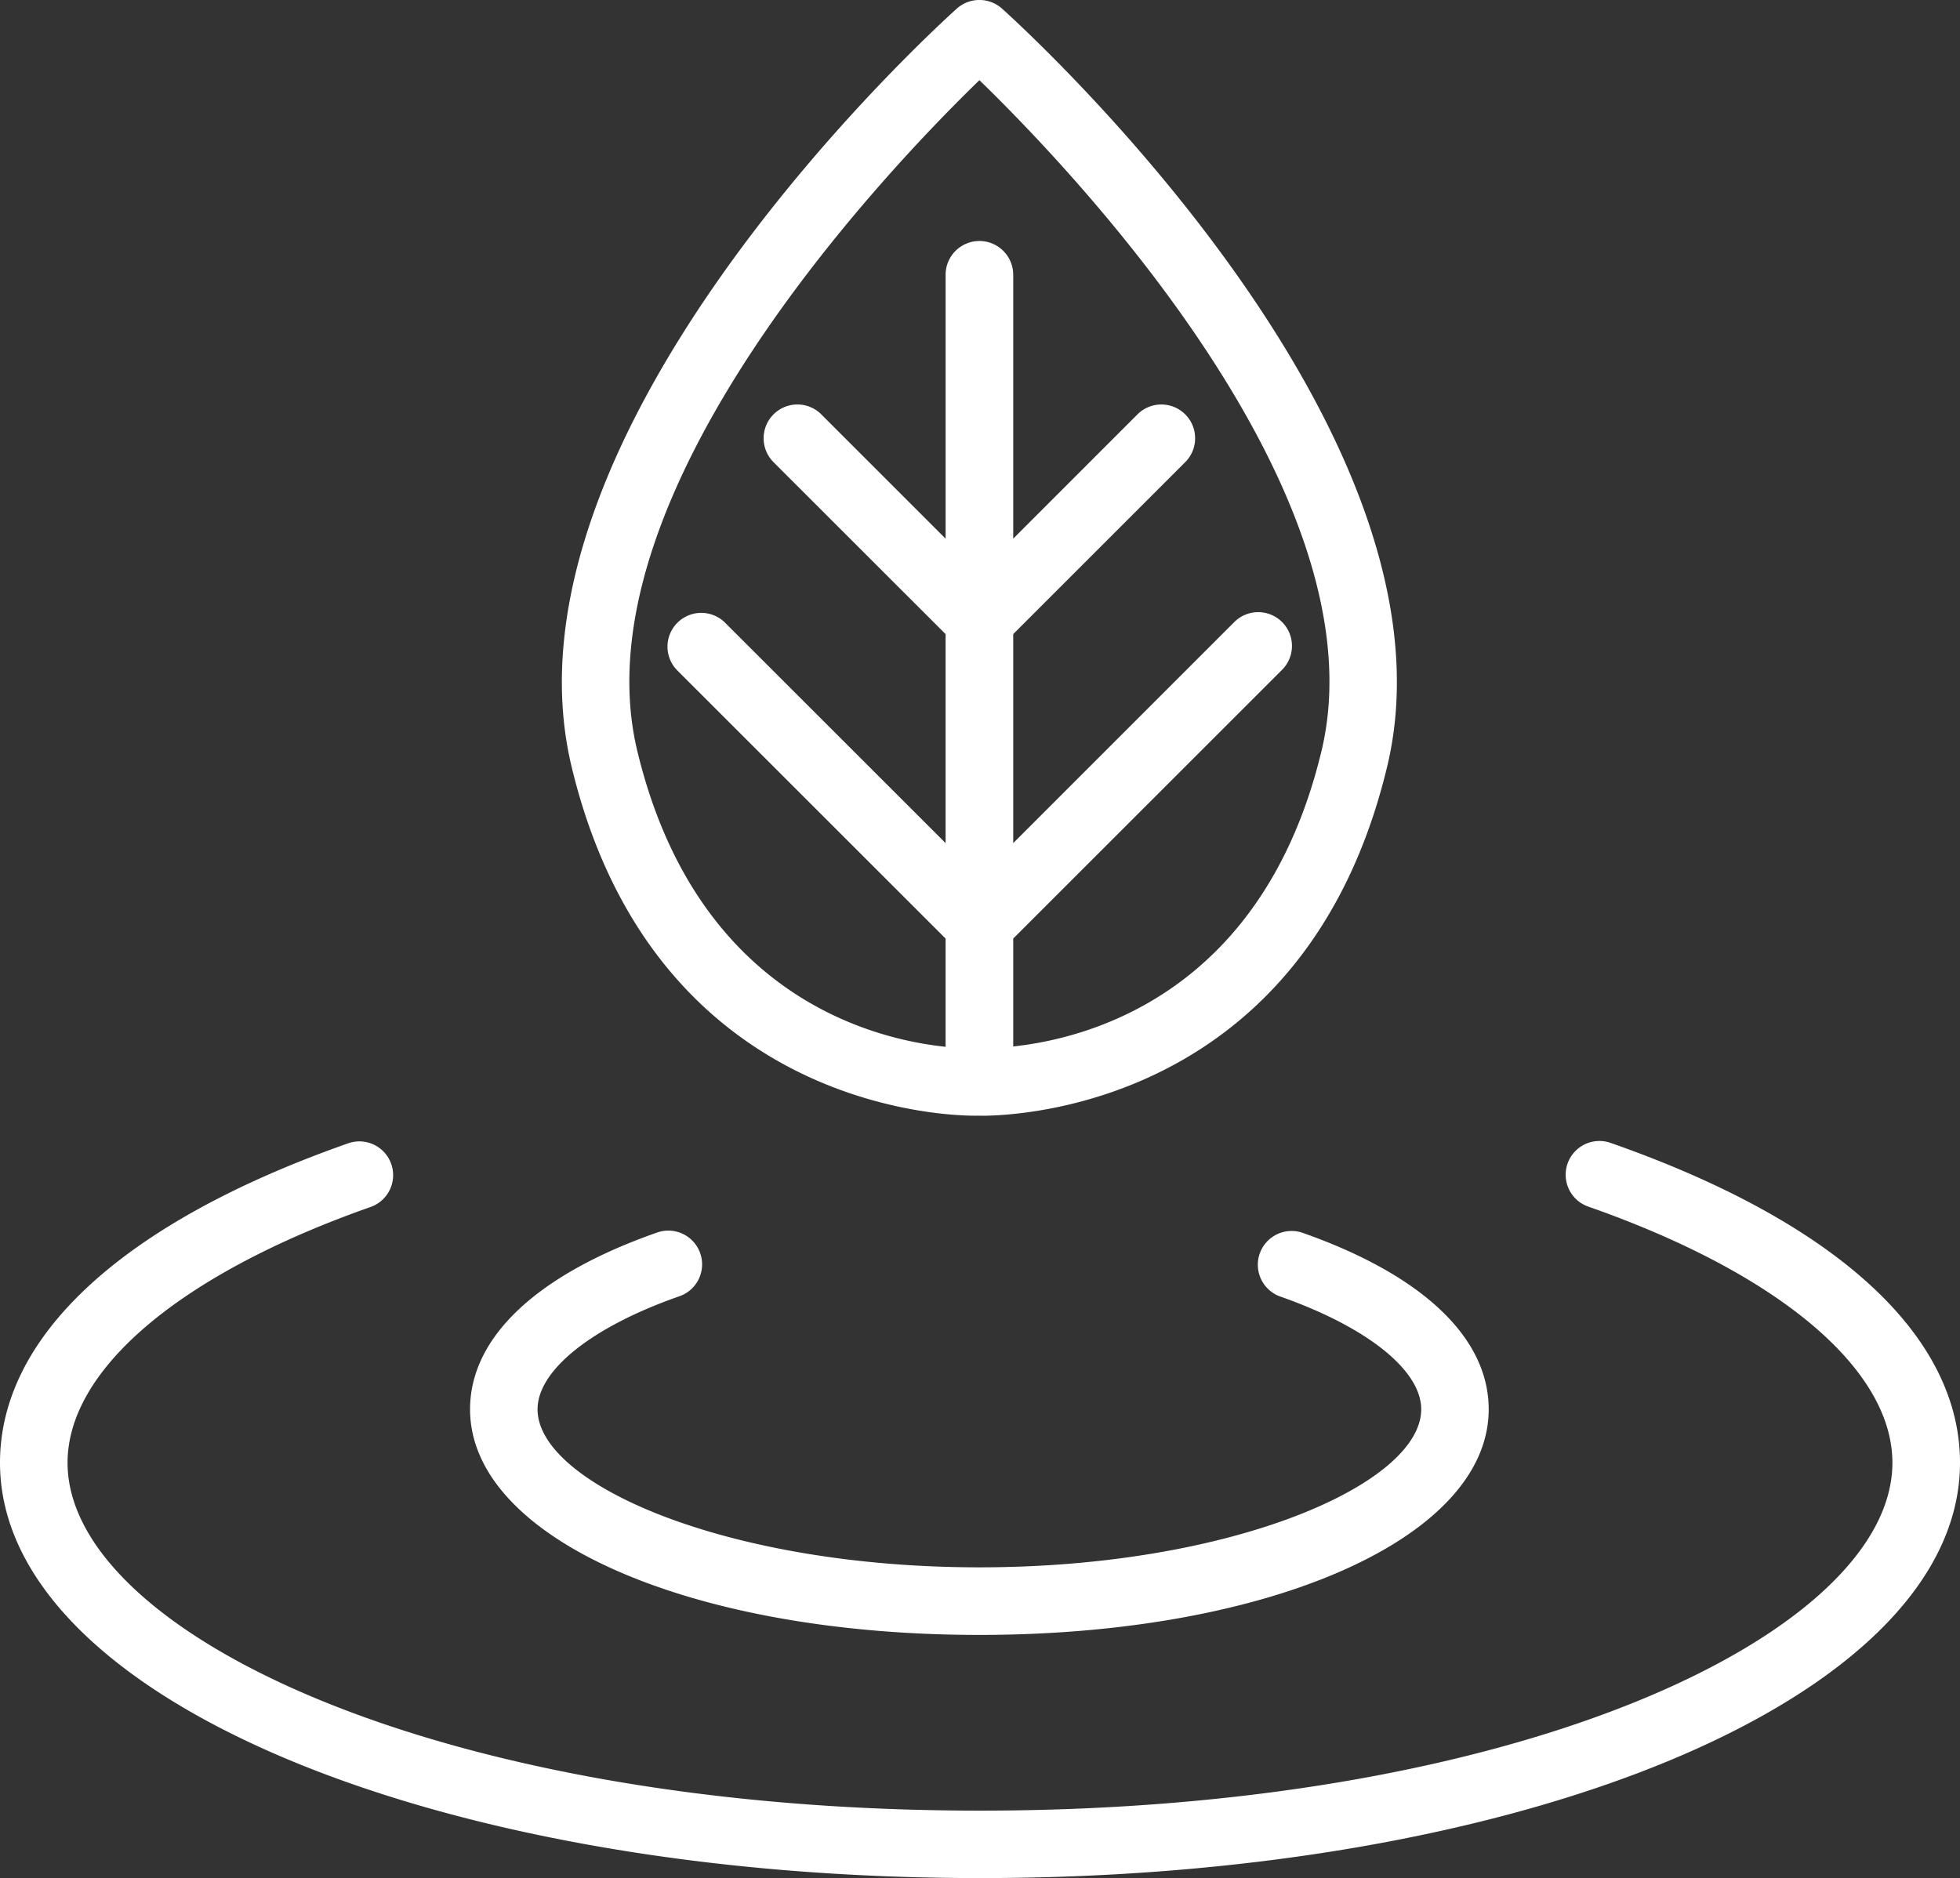
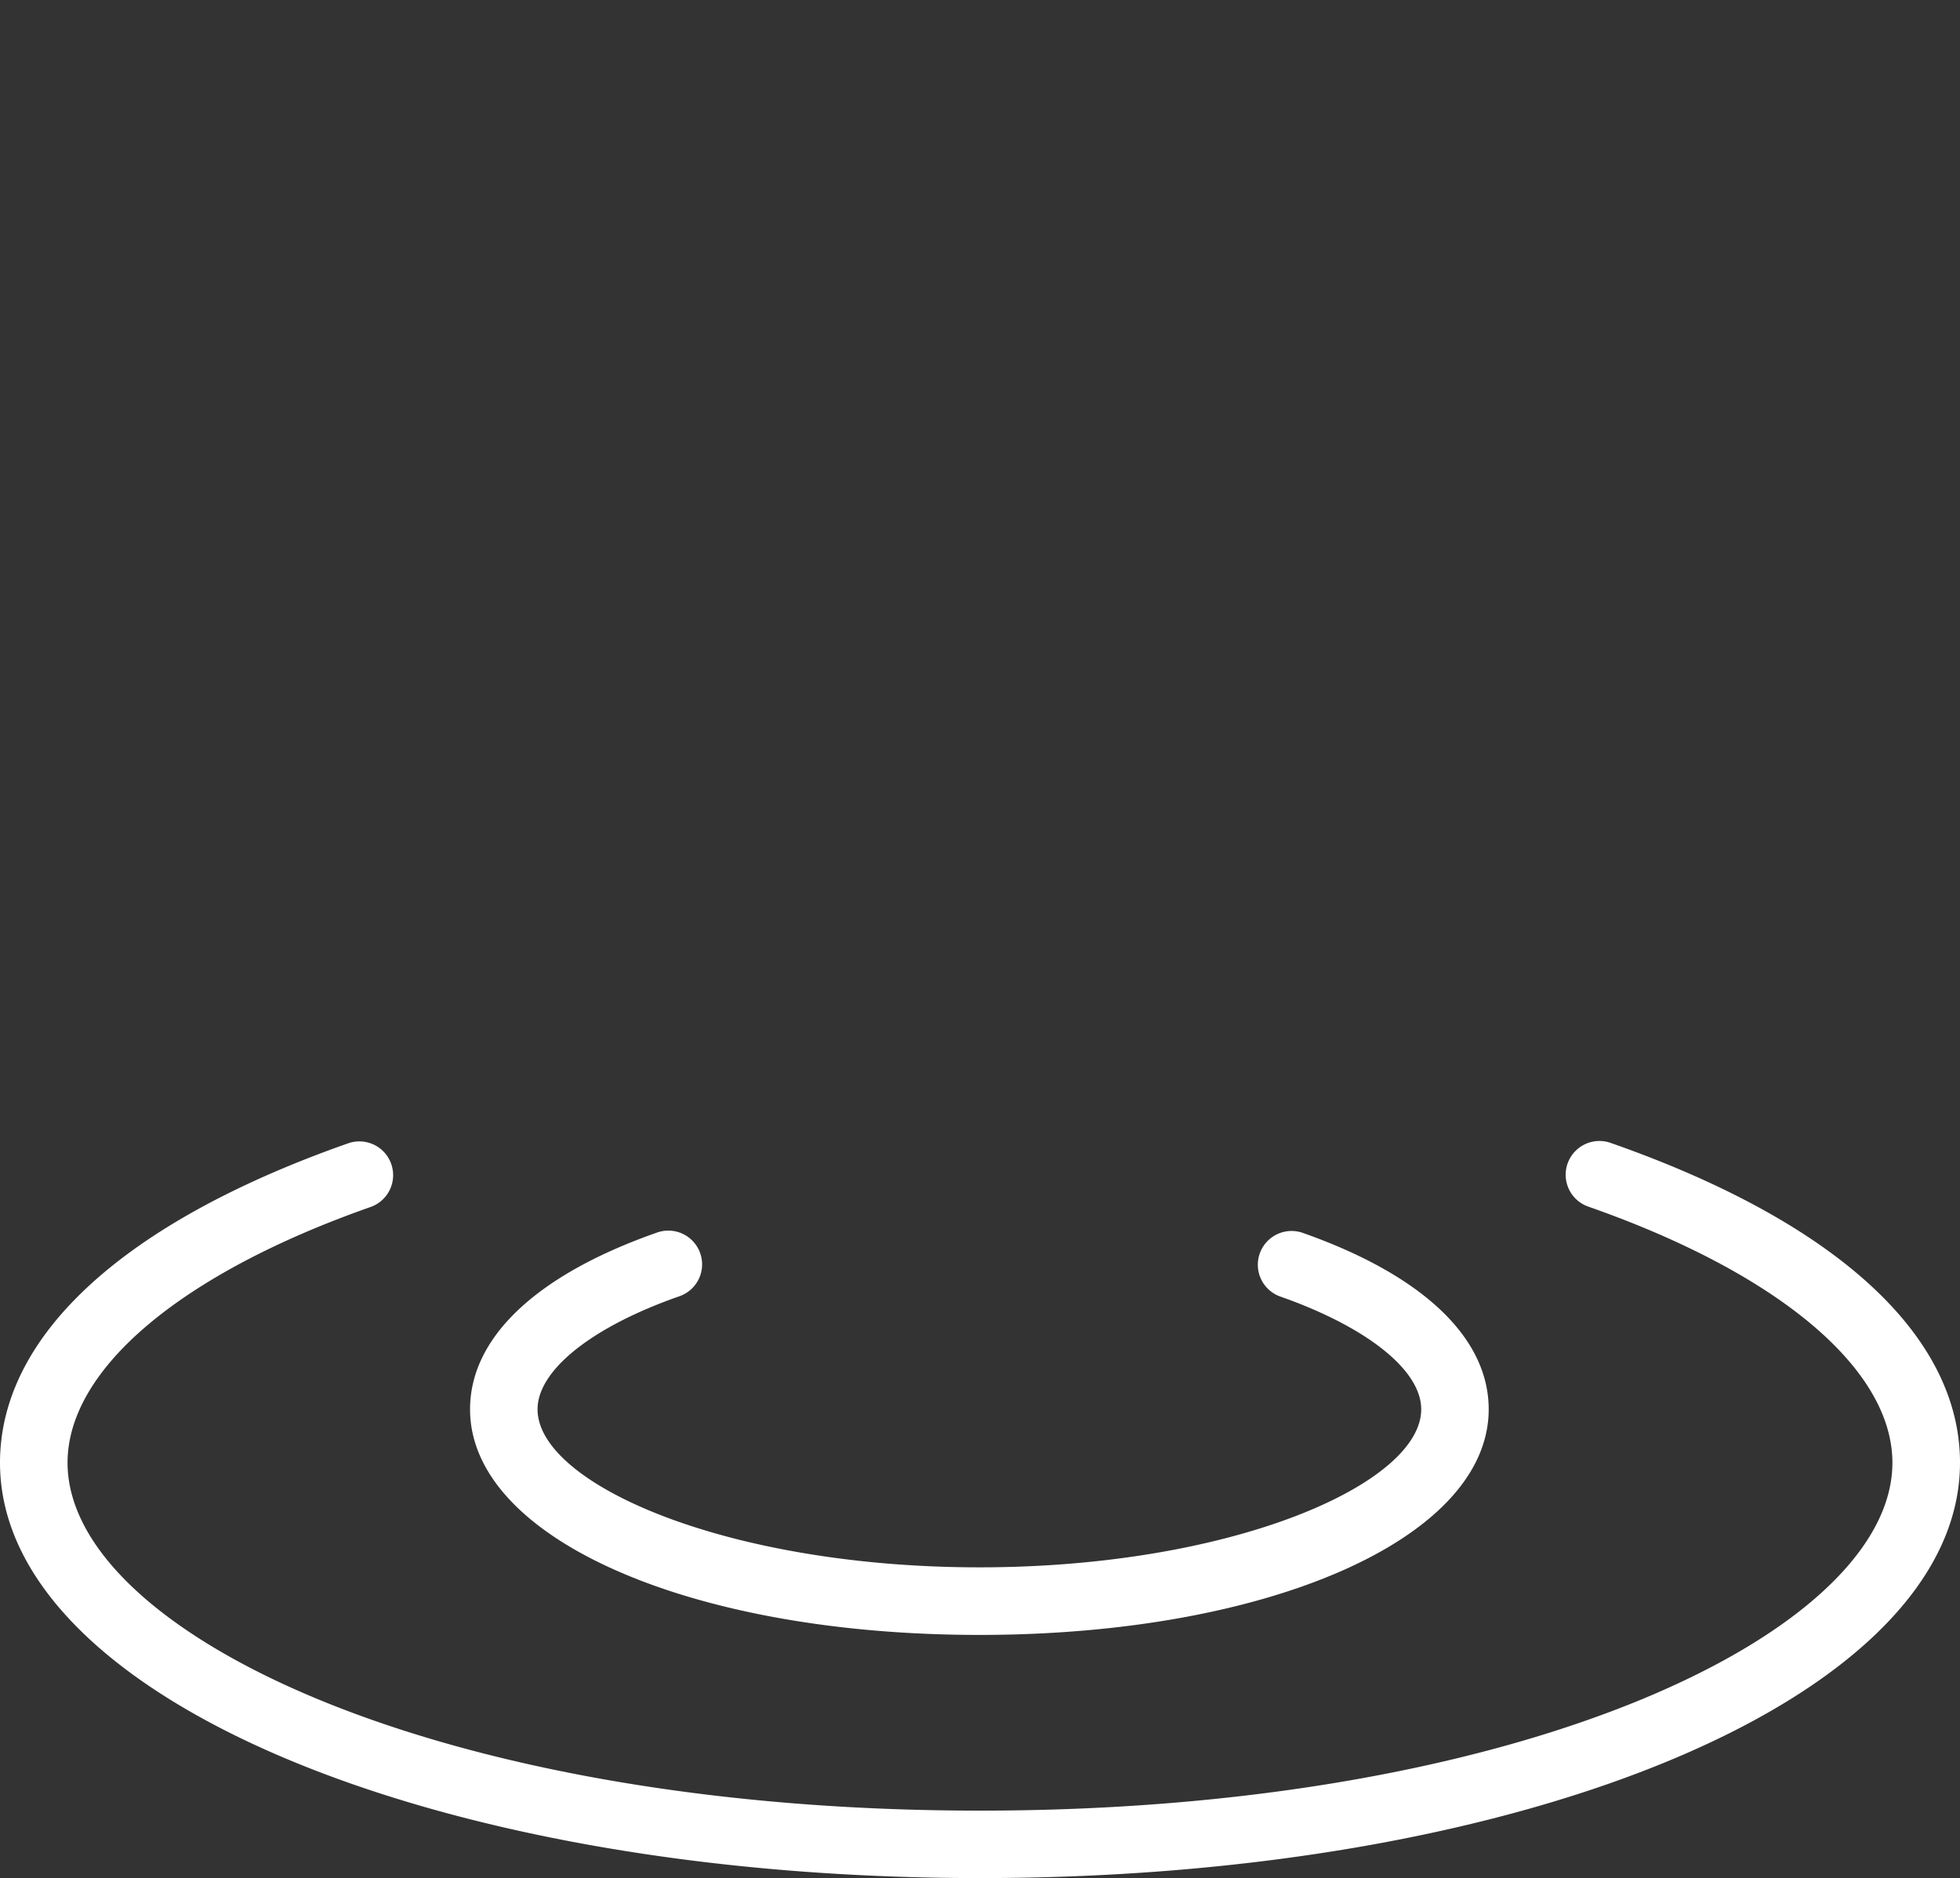
<svg xmlns="http://www.w3.org/2000/svg" width="184.005" height="176.362" viewBox="0 0 184.005 176.362">
  <rect x="0" y="0" width="184.005" height="176.362" fill="#333333" stroke="none" />
  <defs>
    <clipPath id="clip-path">
      <rect id="Rectangle_63" data-name="Rectangle 63" width="184.005" height="176.362" fill="#fff" />
    </clipPath>
  </defs>
  <g id="icone_marca" data-name="icone marca" clip-path="url(#clip-path)">
-     <path id="Path_59" data-name="Path 59" d="M48.989,104.77h.143l.005.005.005-.005c.064.005.09.005.228.005,3.54,0,30.4-1.072,38.036-32.735C95.029,40.458,53.044,2.416,51.256.808a3.179,3.179,0,0,0-4.235,0C45.232,2.416,3.242,40.458,10.863,72.041,19,105.789,48.968,104.759,48.989,104.77m.149-97.238c8.311,8.062,37.936,38.854,32.108,63.023C75.764,93.274,59.4,97.51,52.312,98.269V88.137L77.552,62.9a3.171,3.171,0,0,0-4.485-4.485L52.312,79.173V59.547L68.461,43.4a3.171,3.171,0,0,0-4.485-4.485L52.312,50.584V25.751a3.174,3.174,0,0,0-6.347,0V50.584l-11.67-11.67A3.171,3.171,0,0,0,29.809,43.4l16.155,16.15V79.173L25.2,58.417A3.171,3.171,0,0,0,20.718,62.9L45.964,88.137V98.3c-6.873-.711-23.41-4.84-28.935-27.746C11.2,46.386,40.827,15.594,49.138,7.532" transform="translate(42.809 -0.003)" fill="#fff" fill-rule="evenodd" />
    <path id="Path_60" data-name="Path 60" d="M151.259,20.375a3.17,3.17,0,1,0-2.1,5.981c17.848,6.262,28.5,15.247,28.5,24.036,0,15.778-34.422,32.666-85.658,32.666S6.342,66.17,6.342,50.392c0-8.789,10.657-17.774,28.5-24.036a3.17,3.17,0,0,0-2.1-5.981C11.628,27.778,0,38.446,0,50.392c0,21.871,40.414,39,92.005,39s92-17.132,92-39c0-11.952-11.628-22.614-32.745-30.017" transform="translate(0 86.966)" fill="#fff" fill-rule="evenodd" />
    <path id="Path_61" data-name="Path 61" d="M56.133,59.731c27.258,0,47.812-9.112,47.812-21.186,0-6.735-6.215-12.62-17.508-16.585a3.17,3.17,0,0,0-2.1,5.981c8.189,2.871,13.273,6.936,13.273,10.6,0,7.005-17.737,14.844-41.475,14.844S14.652,45.55,14.652,38.545c0-3.667,5.09-7.733,13.273-10.6a3.17,3.17,0,1,0-2.1-5.981C14.535,25.924,8.315,31.81,8.315,38.545c0,12.074,20.555,21.186,47.818,21.186" transform="translate(35.814 93.793)" fill="#fff" fill-rule="evenodd" />
  </g>
</svg>